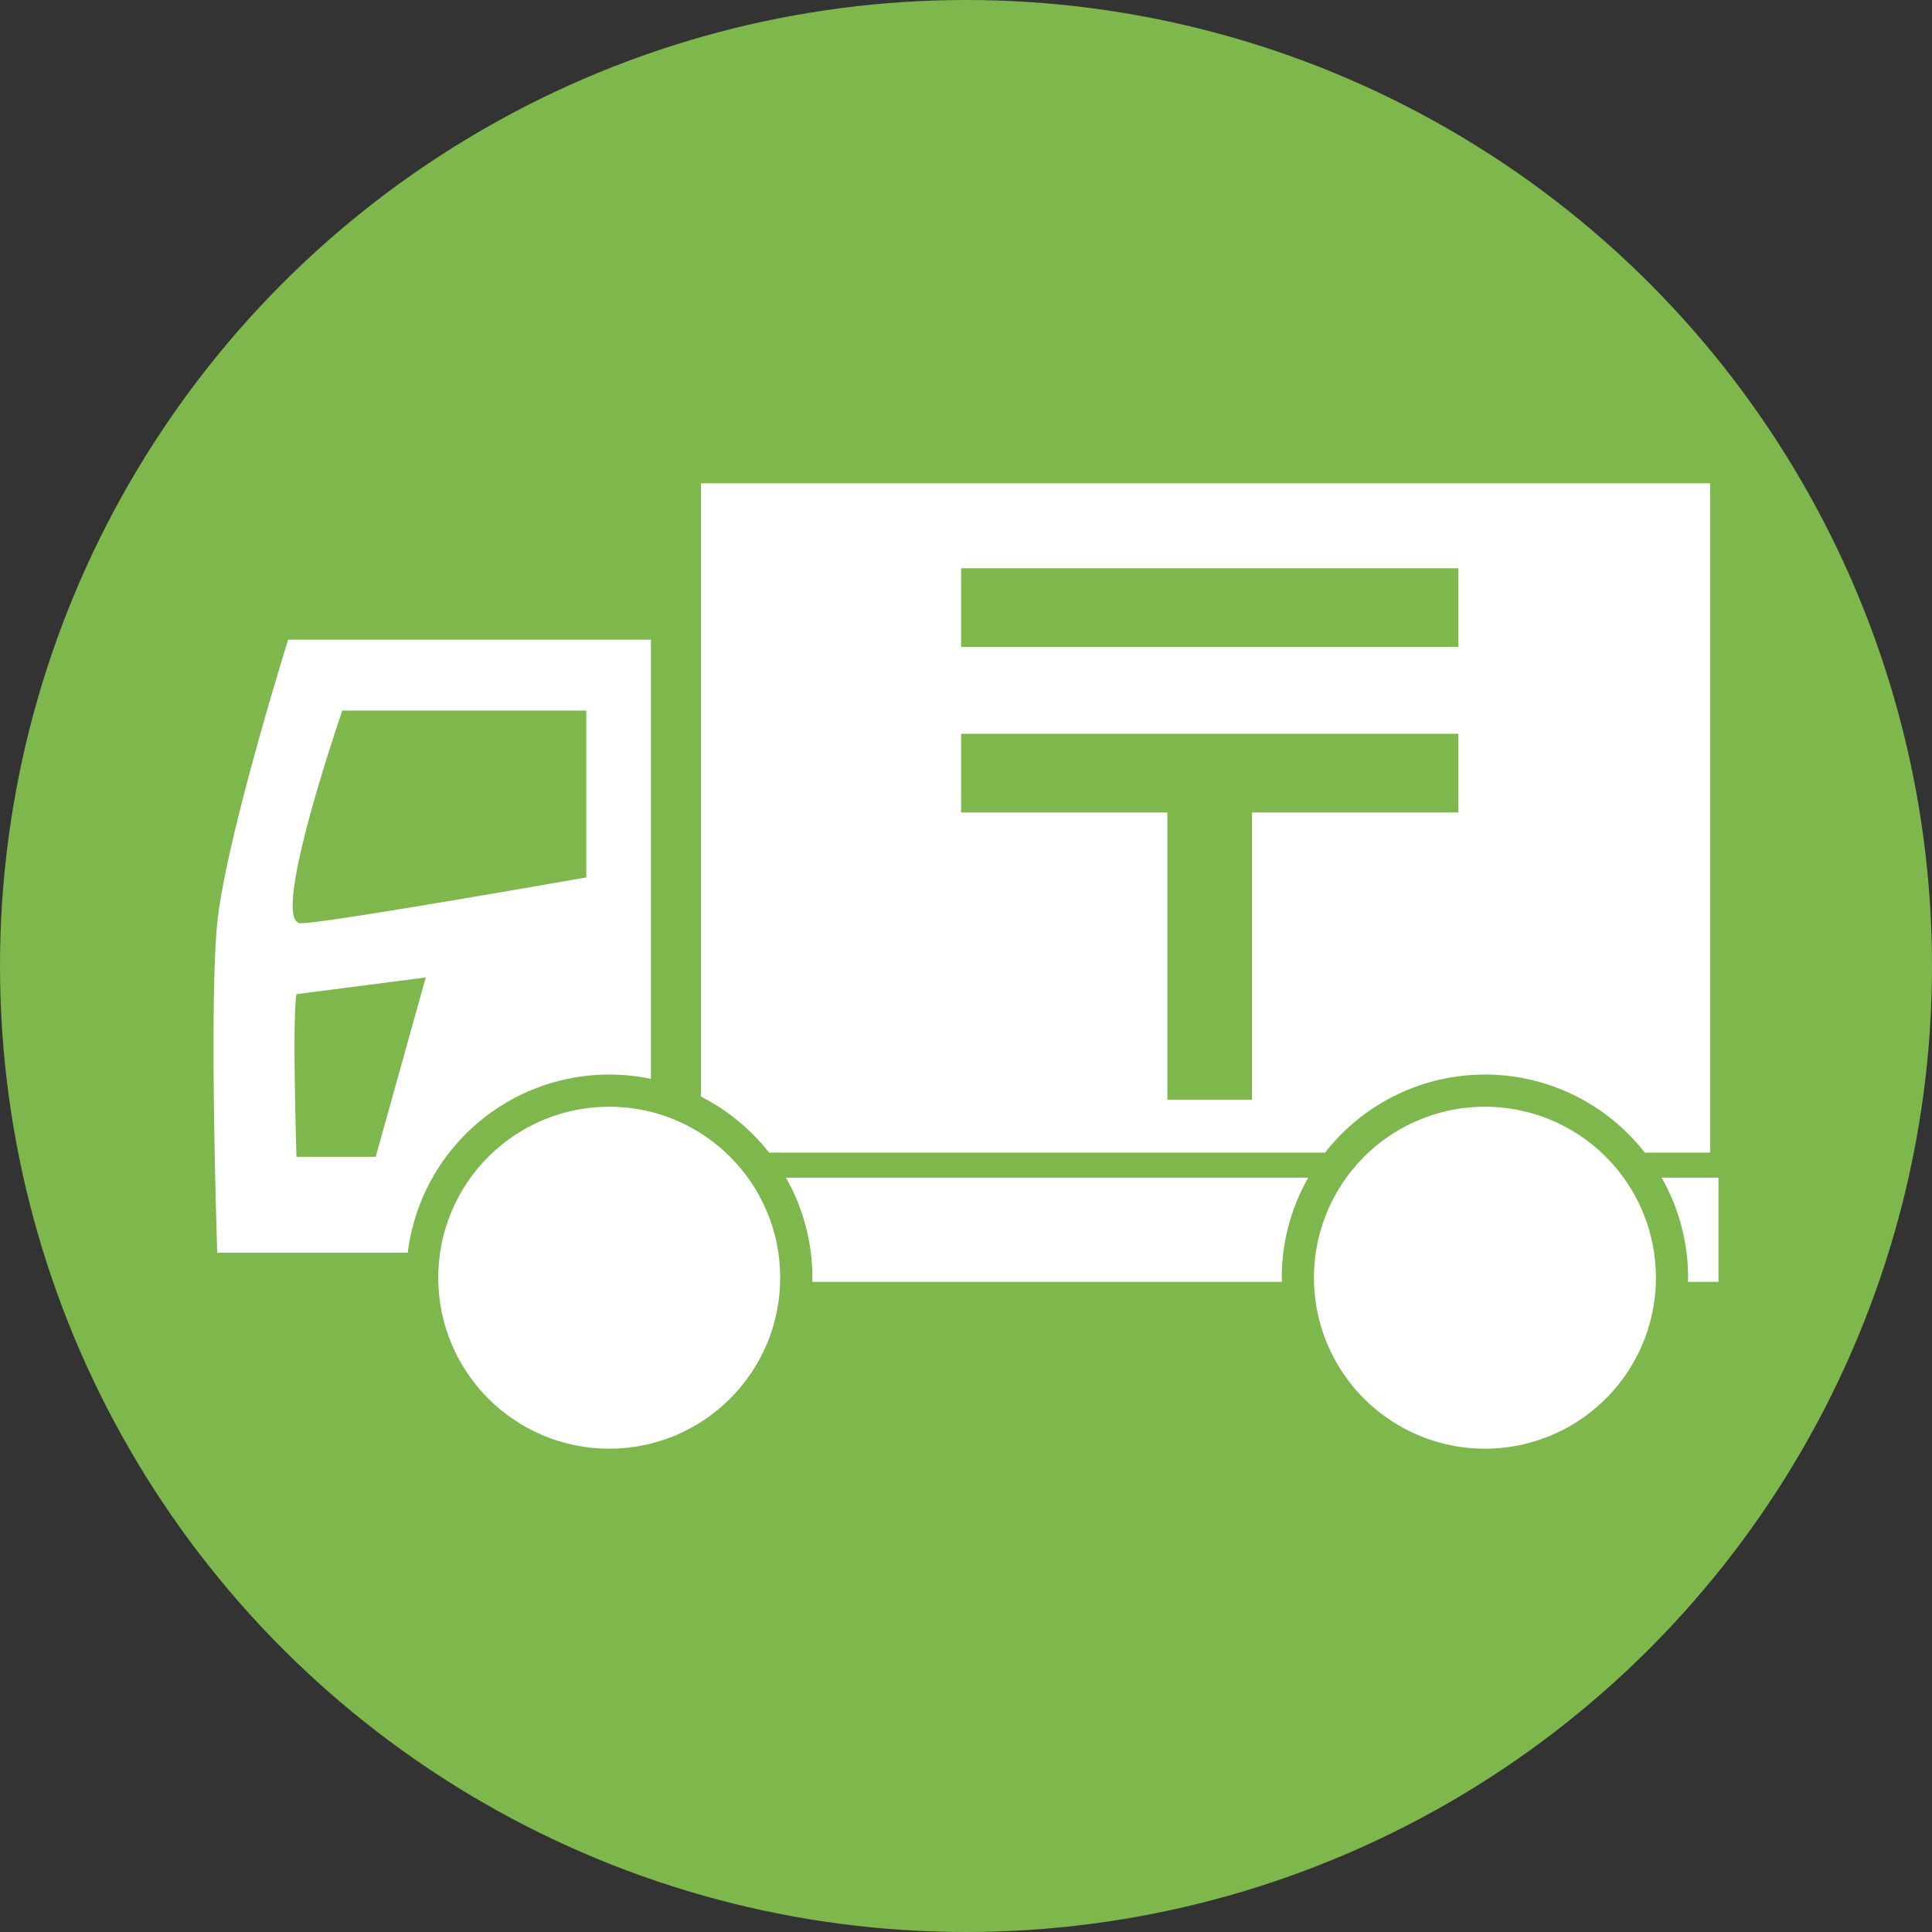
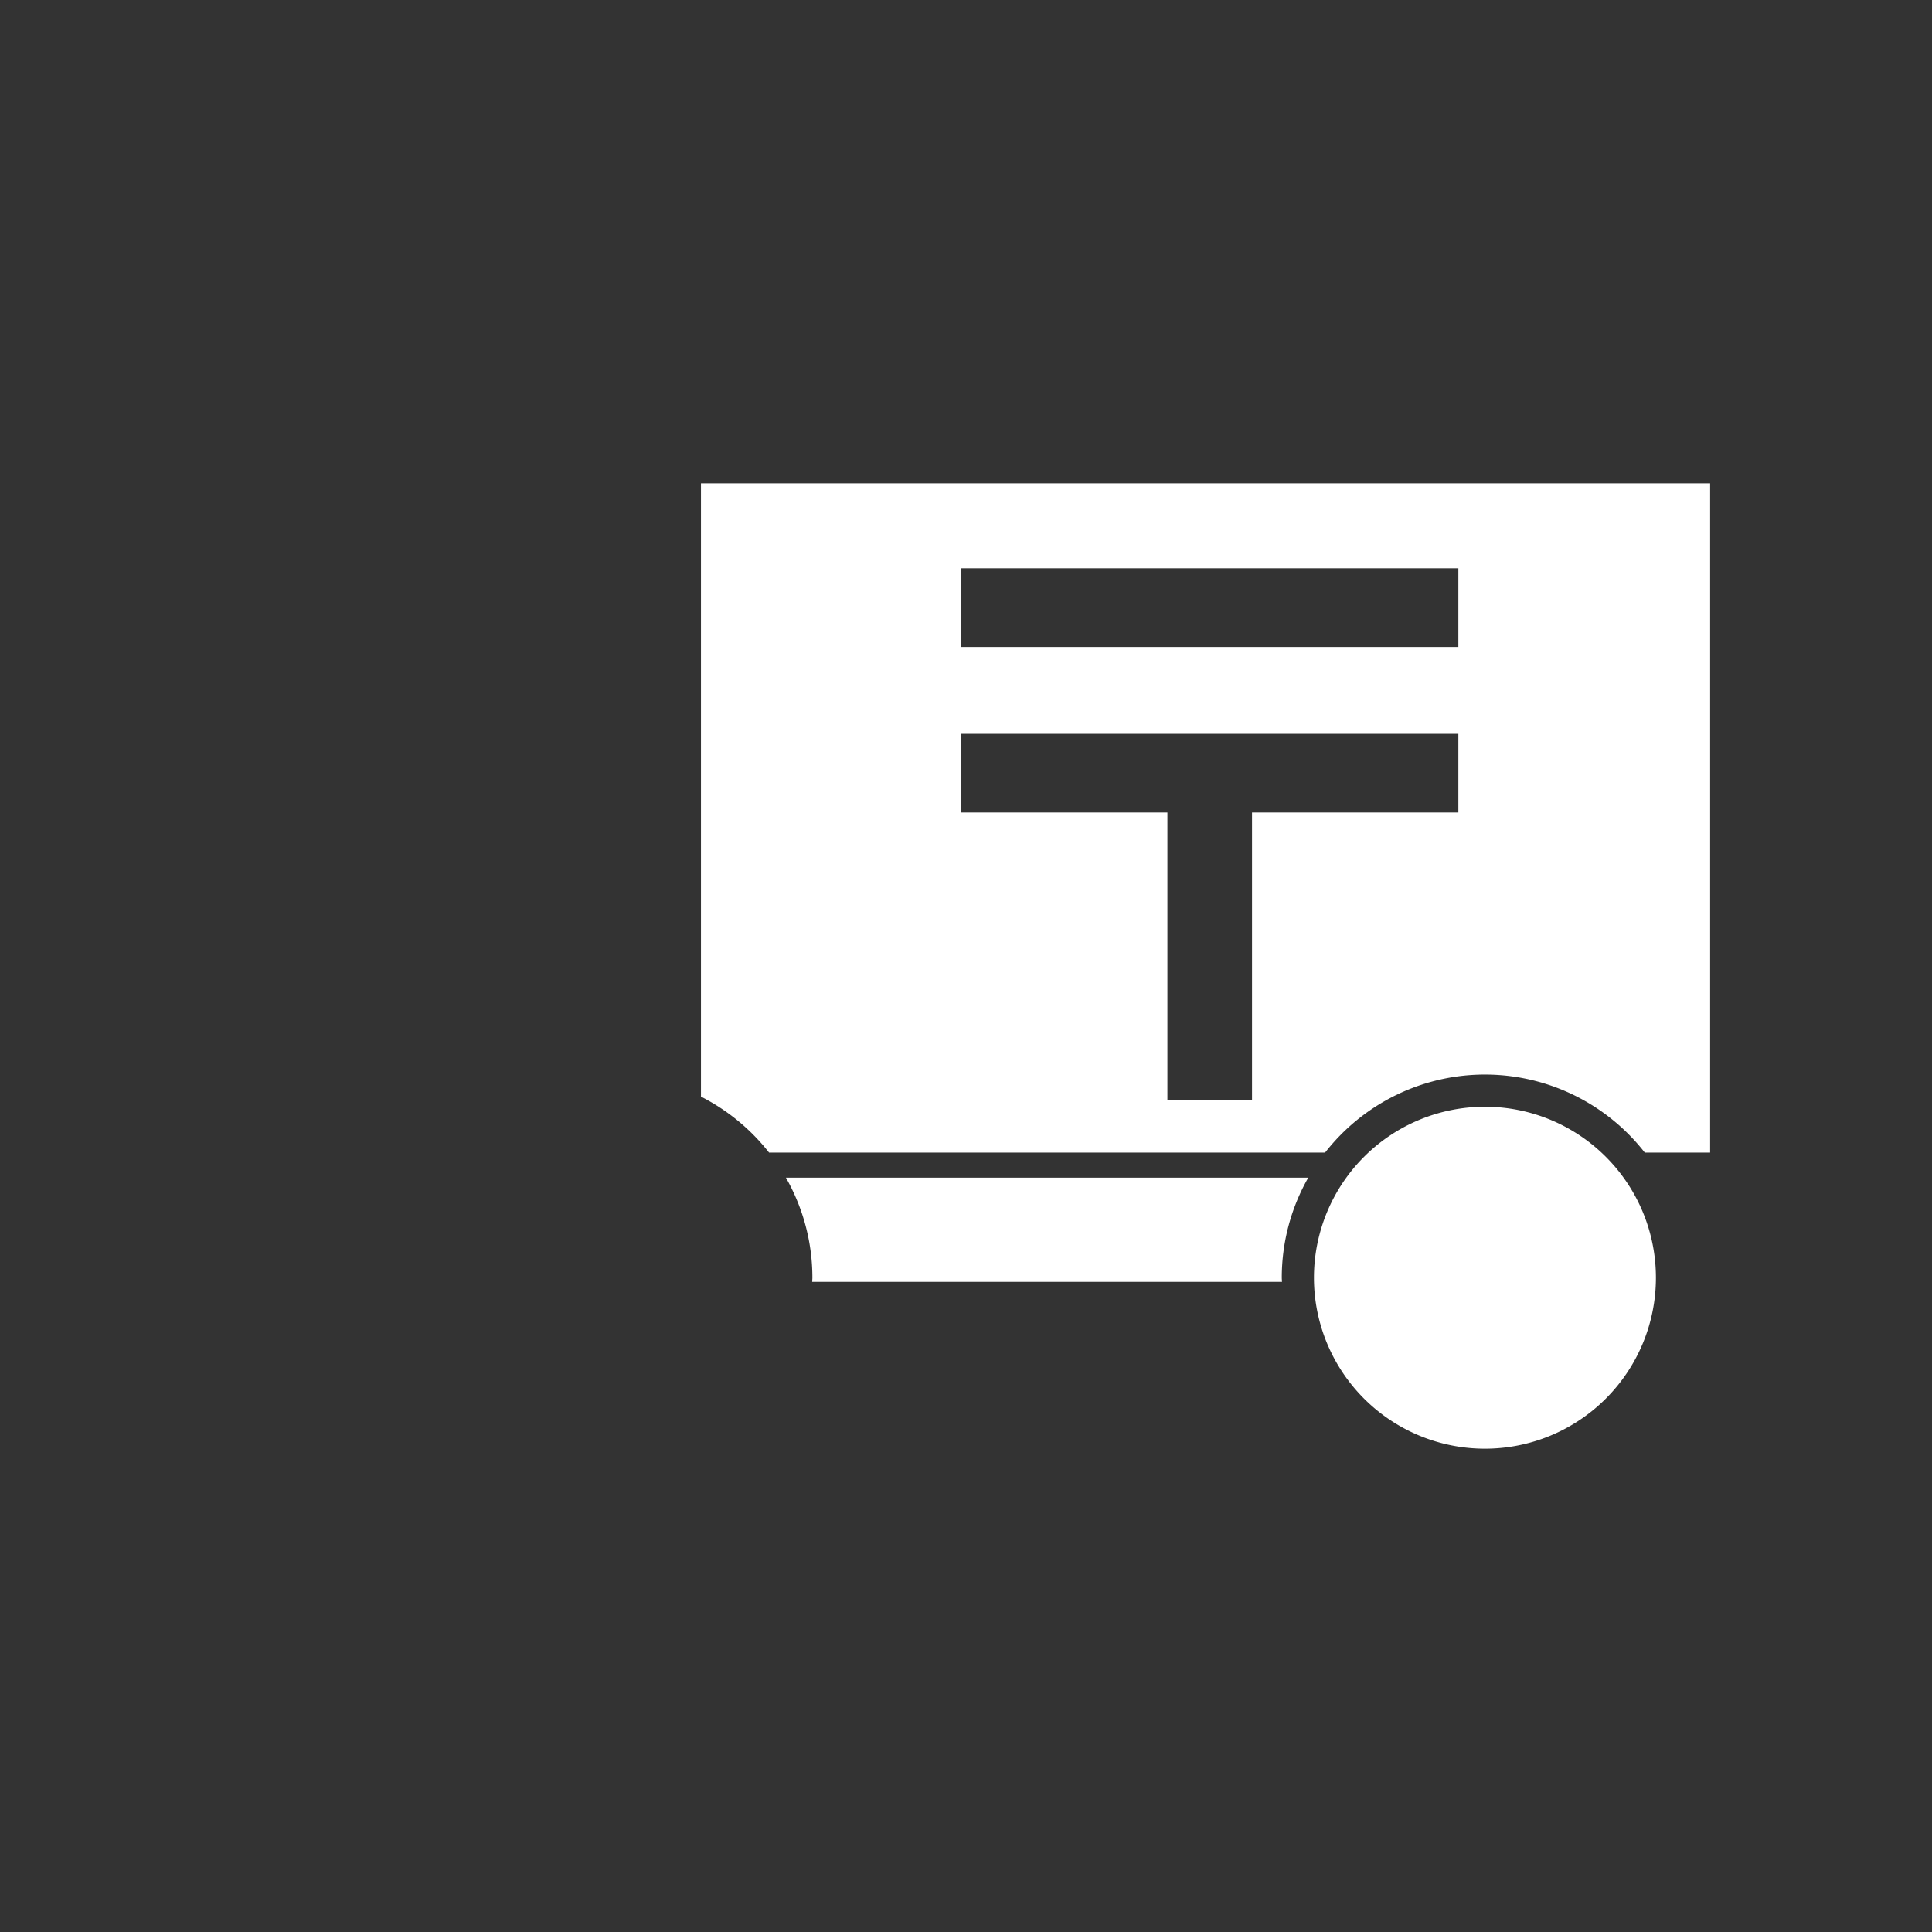
<svg xmlns="http://www.w3.org/2000/svg" id="レイヤー_11" data-name="レイヤー 11" viewBox="0 0 640 640">
  <rect x="0" y="0" width="640" height="640" fill="#333333" stroke="none" />
  <defs>
    <style>.cls-1{fill:#7eb74b;}.cls-2{fill:#fff;}</style>
  </defs>
  <g id="_640_640" data-name="640*640">
-     <circle class="cls-1" cx="320" cy="320" r="320" />
-   </g>
+     </g>
  <g id="_11mail" data-name="11mail">
-     <circle class="cls-2" cx="201.812" cy="423.258" r="56.638" />
    <path class="cls-2" d="M553.543,428.258A56.639,56.639,0,1,0,496.9,484.9,56.643,56.643,0,0,0,553.543,428.258Z" transform="translate(-5 -5)" />
-     <path class="cls-2" d="M206.812,360.959a67.637,67.637,0,0,1,13.817,1.432V216.908H100.448s-20.72,66.3-23.483,93.932,0,109.132,0,109.132h63.108A67.275,67.275,0,0,1,206.812,360.959ZM118.406,240.39h80.811v55.258s-86.789,15.314-94.624,15.192C94.07,310.678,118.406,240.39,118.406,240.39Zm-15.2,93.935,42.825-5.525-16.575,59.4h-26.25S101.776,342.114,103.208,334.325Z" transform="translate(-5 -5)" />
    <path class="cls-2" d="M429.68,429.639c-.017-.465-.075-.913-.075-1.381a66.919,66.919,0,0,1,8.777-33.153H265.339a66.963,66.963,0,0,1,8.774,33.153c0,.468-.061.916-.069,1.381Z" transform="translate(-5 -5)" />
-     <path class="cls-2" d="M555.428,395.106a66.941,66.941,0,0,1,8.773,33.152c0,.468-.059.916-.071,1.381h10.133V395.106Z" transform="translate(-5 -5)" />
    <path class="cls-2" d="M237.205,165.1V368.271a67.454,67.454,0,0,1,22.562,18.548H443.951a67.147,67.147,0,0,1,105.907,0H571.5V165.1ZM488.1,274.139H419.747v95.148h-28.03V274.139H323.363V248.075H488.1v26.064Zm0-54.828H323.364v-26.06H488.1Z" transform="translate(-5 -5)" />
  </g>
</svg>